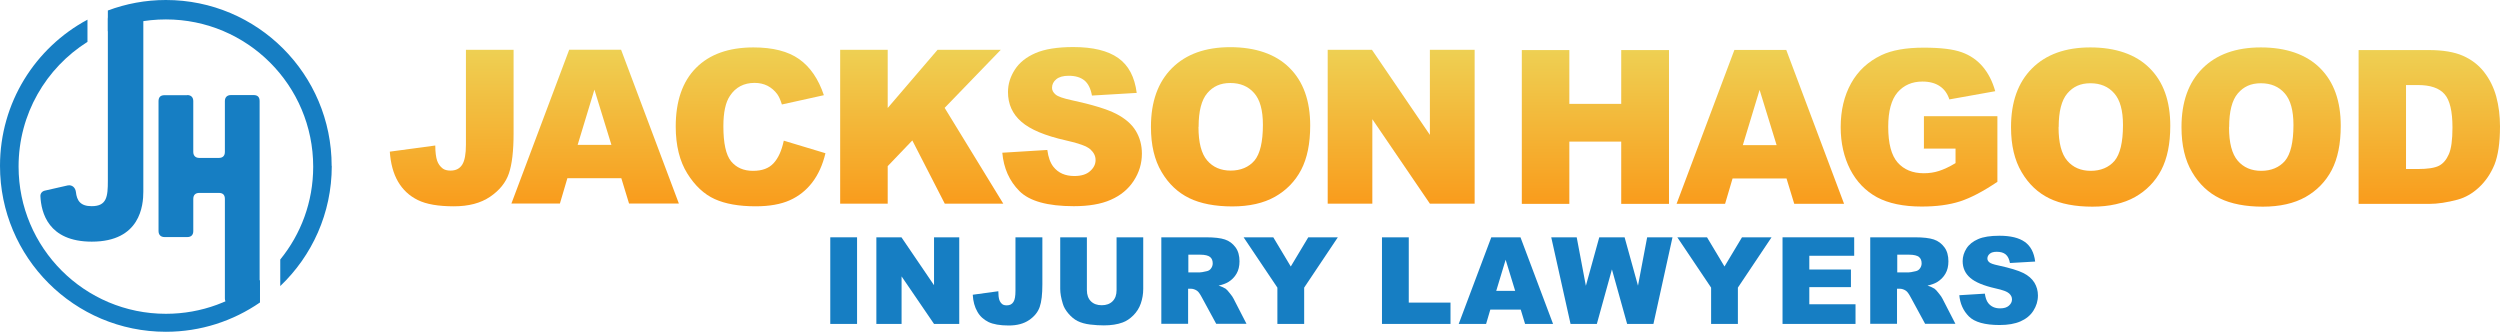
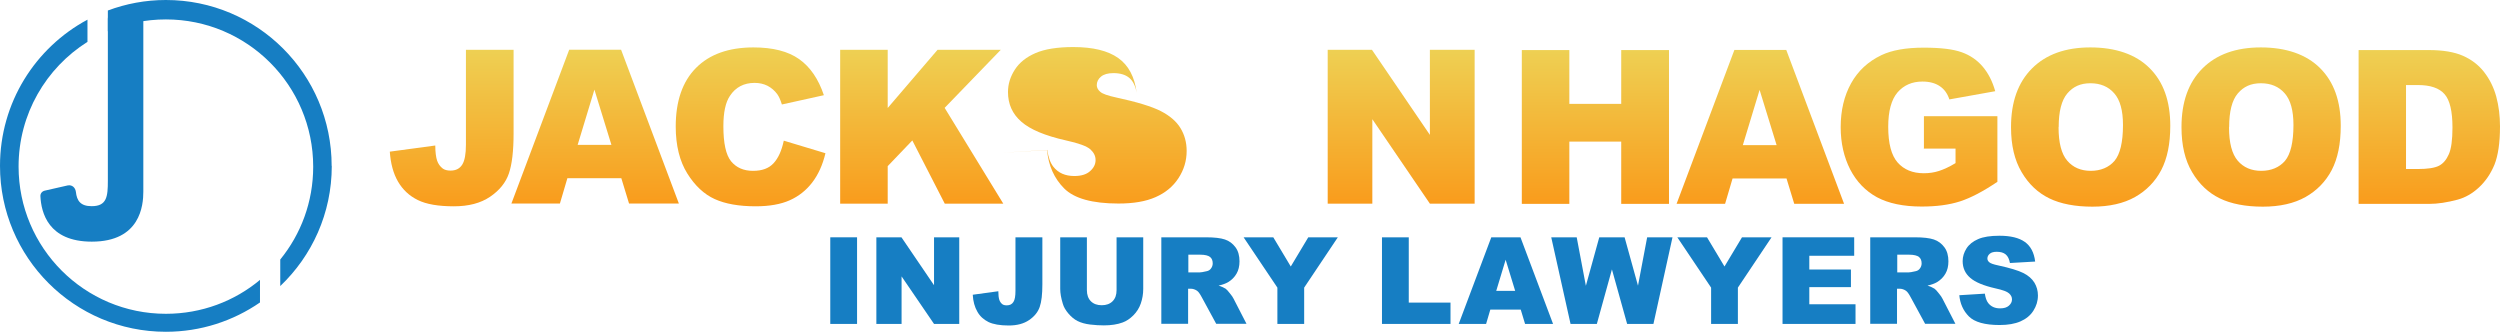
<svg xmlns="http://www.w3.org/2000/svg" xmlns:xlink="http://www.w3.org/1999/xlink" id="Layer_2" viewBox="0 0 207.22 27.49">
  <defs>
    <style>.cls-1{fill:url(#linear-gradient);}.cls-2{fill:#167ec3;}.cls-3{fill:url(#linear-gradient-8);}.cls-4{fill:url(#linear-gradient-9);}.cls-5{fill:url(#linear-gradient-3);}.cls-6{fill:url(#linear-gradient-4);}.cls-7{fill:url(#linear-gradient-2);}.cls-8{fill:url(#linear-gradient-6);}.cls-9{fill:url(#linear-gradient-7);}.cls-10{fill:url(#linear-gradient-5);}.cls-11{fill:url(#linear-gradient-13);}.cls-12{fill:url(#linear-gradient-12);}.cls-13{fill:url(#linear-gradient-10);}.cls-14{fill:url(#linear-gradient-11);}</style>
    <linearGradient id="linear-gradient" x1="37.44" y1="17.1" x2="37.44" y2="4.13" gradientTransform="matrix(1, 0, 0, 1, 0, 0)" gradientUnits="userSpaceOnUse">
      <stop offset="0" stop-color="#f99c1c" />
      <stop offset="1" stop-color="#eed053" />
    </linearGradient>
    <linearGradient id="linear-gradient-2" x1="49.32" y1="16.88" x2="49.32" xlink:href="#linear-gradient" />
    <linearGradient id="linear-gradient-3" x1="62.22" x2="62.22" y2="3.91" xlink:href="#linear-gradient" />
    <linearGradient id="linear-gradient-4" x1="76.39" y1="16.88" x2="76.39" xlink:href="#linear-gradient" />
    <linearGradient id="linear-gradient-5" x1="88.84" x2="88.84" y2="3.91" xlink:href="#linear-gradient" />
    <linearGradient id="linear-gradient-6" x1="102" x2="102" y2="3.91" xlink:href="#linear-gradient" />
    <linearGradient id="linear-gradient-7" x1="116.14" y1="16.88" x2="116.14" xlink:href="#linear-gradient" />
    <linearGradient id="linear-gradient-8" x1="132.24" y1="16.89" x2="132.24" y2="4.15" xlink:href="#linear-gradient" />
    <linearGradient id="linear-gradient-9" x1="145.91" y1="16.89" x2="145.91" y2="4.15" xlink:href="#linear-gradient" />
    <linearGradient id="linear-gradient-10" x1="159.07" y1="17.11" x2="159.07" y2="3.93" xlink:href="#linear-gradient" />
    <linearGradient id="linear-gradient-11" x1="173.3" y1="17.11" x2="173.3" y2="3.93" xlink:href="#linear-gradient" />
    <linearGradient id="linear-gradient-12" x1="187.42" y1="17.11" x2="187.42" y2="3.93" xlink:href="#linear-gradient" />
    <linearGradient id="linear-gradient-13" x1="201.35" y1="16.89" x2="201.35" y2="4.15" xlink:href="#linear-gradient" />
  </defs>
  <g id="Logos">
    <g>
      <g>
        <path class="cls-2" d="M27.49,13.75C27.49,6.15,21.34,0,13.75,0c-1.69,0-3.31,.31-4.81,.87v1.72c1.48-.63,3.1-.98,4.81-.98,6.74,0,12.21,5.46,12.21,12.21,0,2.92-1.02,5.59-2.73,7.69v2.2c2.63-2.5,4.27-6.03,4.27-9.95Z" />
        <path class="cls-2" d="M13.75,26.01c-6.74,0-12.21-5.46-12.21-12.21C1.54,9.45,3.82,5.63,7.25,3.47V1.63C2.93,3.95,0,8.5,0,13.75c0,7.59,6.15,13.75,13.75,13.75,2.9,0,5.58-.9,7.8-2.43v-1.87c-2.11,1.76-4.83,2.81-7.8,2.81Z" />
        <path class="cls-2" d="M11.35,1.03c.31,0,.53,.22,.53,.53V15.89c0,1.12-.24,4.14-4.27,4.14-3.63,0-4.19-2.43-4.26-3.75-.02-.24,.14-.43,.37-.48l1.89-.43c.36-.07,.63,.17,.68,.53,.08,.75,.39,1.19,1.31,1.19,1.26,0,1.34-.8,1.34-2.11V1.56c0-.31,.22-.53,.53-.53h1.87Z" />
-         <path class="cls-2" d="M15.52,7.88c.32,0,.5,.19,.5,.5v4.21c0,.32,.19,.5,.5,.5h1.62c.34,0,.5-.19,.5-.5v-4.21c0-.32,.19-.5,.5-.5h1.88c.34,0,.5,.17,.5,.5V24.73c0,.32-.17,.5-.5,.5h-1.88c-.32,0-.5-.19-.5-.5v-8.24c0-.34-.17-.5-.5-.5h-1.62c-.32,0-.5,.17-.5,.5v2.66c0,.32-.17,.5-.5,.5h-1.88c-.32,0-.5-.19-.5-.5V8.39c0-.34,.17-.5,.5-.5h1.88Z" />
      </g>
      <g>
        <g>
          <path class="cls-2" d="M68.82,19.67h2.22v7.18h-2.22v-7.18Z" />
          <path class="cls-2" d="M72.65,19.67h2.07l2.7,3.97v-3.97h2.09v7.18h-2.09l-2.69-3.94v3.94h-2.09v-7.18Z" />
          <path class="cls-2" d="M84.18,19.67h2.22v3.9c0,.82-.07,1.44-.22,1.87-.15,.43-.44,.79-.88,1.09-.44,.3-1,.45-1.69,.45-.72,0-1.29-.1-1.68-.29-.4-.2-.71-.48-.92-.86-.22-.38-.35-.84-.38-1.4l2.12-.29c0,.32,.03,.55,.08,.71,.05,.15,.14,.28,.26,.37,.08,.06,.21,.09,.36,.09,.25,0,.43-.09,.55-.28,.12-.18,.17-.49,.17-.93v-4.42Z" />
          <path class="cls-2" d="M92.55,19.67h2.21v4.28c0,.42-.07,.82-.2,1.2-.13,.38-.34,.71-.62,.99-.28,.28-.58,.48-.89,.59-.43,.16-.95,.24-1.55,.24-.35,0-.73-.02-1.14-.07-.41-.05-.76-.15-1.04-.29s-.53-.35-.76-.62c-.23-.27-.39-.54-.47-.83-.14-.46-.21-.86-.21-1.21v-4.28h2.21v4.38c0,.39,.11,.7,.33,.92,.22,.22,.52,.33,.9,.33s.68-.11,.9-.33c.22-.22,.33-.52,.33-.92v-4.38Z" />
          <path class="cls-2" d="M96.26,26.85v-7.18h3.7c.69,0,1.21,.06,1.57,.18,.36,.12,.65,.34,.88,.65s.33,.71,.33,1.16c0,.4-.08,.74-.25,1.03-.17,.29-.4,.52-.7,.7-.19,.11-.45,.21-.78,.28,.26,.09,.46,.18,.58,.26,.08,.06,.2,.18,.35,.38,.16,.19,.26,.34,.31,.45l1.07,2.08h-2.51l-1.19-2.19c-.15-.28-.28-.47-.4-.55-.16-.11-.34-.17-.54-.17h-.2v2.91h-2.23Zm2.23-4.27h.94c.1,0,.3-.03,.59-.1,.15-.03,.27-.1,.36-.23,.09-.12,.14-.26,.14-.42,0-.23-.07-.41-.22-.53s-.42-.19-.83-.19h-.97v1.46Z" />
          <path class="cls-2" d="M103.08,19.67h2.46l1.45,2.42,1.45-2.42h2.45l-2.79,4.17v3.01h-2.22v-3.01l-2.8-4.17Z" />
          <path class="cls-2" d="M114.55,19.67h2.22v5.41h3.46v1.77h-5.68v-7.18Z" />
          <path class="cls-2" d="M126.05,25.66h-2.52l-.35,1.19h-2.27l2.7-7.18h2.42l2.7,7.18h-2.32l-.36-1.19Zm-.46-1.55l-.79-2.58-.78,2.58h1.58Z" />
          <path class="cls-2" d="M128.58,19.67h2.11l.76,4.02,1.11-4.02h2.1l1.11,4.01,.76-4.01h2.1l-1.58,7.18h-2.18l-1.26-4.52-1.25,4.52h-2.18l-1.6-7.18Z" />
          <path class="cls-2" d="M139.03,19.67h2.46l1.45,2.42,1.45-2.42h2.45l-2.79,4.17v3.01h-2.22v-3.01l-2.8-4.17Z" />
          <path class="cls-2" d="M147.75,19.67h5.94v1.53h-3.72v1.14h3.45v1.46h-3.45v1.42h3.83v1.63h-6.05v-7.18Z" />
          <path class="cls-2" d="M155.02,26.85v-7.18h3.7c.69,0,1.21,.06,1.57,.18,.36,.12,.65,.34,.88,.65s.33,.71,.33,1.16c0,.4-.08,.74-.25,1.03-.17,.29-.4,.52-.7,.7-.19,.11-.45,.21-.78,.28,.26,.09,.46,.18,.58,.26,.08,.06,.2,.18,.35,.38,.16,.19,.26,.34,.31,.45l1.07,2.08h-2.51l-1.19-2.19c-.15-.28-.28-.47-.4-.55-.16-.11-.34-.17-.54-.17h-.2v2.91h-2.23Zm2.23-4.27h.94c.1,0,.3-.03,.59-.1,.15-.03,.27-.1,.36-.23,.09-.12,.14-.26,.14-.42,0-.23-.07-.41-.22-.53s-.42-.19-.83-.19h-.97v1.46Z" />
          <path class="cls-2" d="M162.41,24.47l2.11-.13c.05,.34,.14,.6,.28,.78,.23,.29,.55,.44,.98,.44,.32,0,.56-.07,.73-.22,.17-.15,.26-.32,.26-.52s-.08-.35-.24-.5c-.16-.15-.54-.29-1.14-.42-.97-.22-1.67-.51-2.08-.87-.42-.36-.63-.82-.63-1.39,0-.37,.11-.72,.32-1.05,.21-.33,.54-.59,.96-.77,.43-.19,1.02-.28,1.77-.28,.92,0,1.62,.17,2.1,.51,.48,.34,.77,.88,.86,1.63l-2.09,.12c-.06-.32-.17-.56-.35-.71-.18-.15-.42-.22-.74-.22-.26,0-.45,.05-.58,.16-.13,.11-.2,.24-.2,.4,0,.11,.05,.22,.16,.31,.1,.09,.35,.18,.74,.26,.97,.21,1.66,.42,2.08,.63,.42,.21,.72,.48,.92,.8,.19,.32,.29,.67,.29,1.06,0,.46-.13,.88-.38,1.27-.25,.39-.61,.68-1.07,.88-.46,.2-1.03,.3-1.73,.3-1.22,0-2.07-.24-2.54-.71-.47-.47-.74-1.07-.8-1.79Z" />
        </g>
        <g>
          <g>
            <path class="cls-1" d="M38.62,4.13h3.95v6.93c0,1.45-.13,2.56-.39,3.32s-.78,1.4-1.56,1.93c-.78,.53-1.78,.79-3,.79-1.29,0-2.28-.17-2.99-.52-.71-.35-1.25-.86-1.64-1.53-.39-.67-.61-1.5-.68-2.48l3.77-.51c0,.56,.06,.98,.15,1.25,.09,.27,.25,.49,.47,.66,.15,.11,.37,.17,.64,.17,.44,0,.76-.16,.97-.49,.21-.33,.31-.88,.31-1.66V4.13Z" />
            <path class="cls-7" d="M51.5,14.77h-4.47l-.62,2.1h-4.02l4.79-12.75h4.3l4.79,12.75h-4.13l-.64-2.1Zm-.82-2.76l-1.41-4.58-1.39,4.58h2.8Z" />
            <path class="cls-5" d="M64.97,11.66l3.45,1.04c-.23,.97-.6,1.78-1.1,2.43-.5,.65-1.12,1.14-1.86,1.47-.74,.33-1.68,.5-2.82,.5-1.39,0-2.52-.2-3.4-.6-.88-.4-1.64-1.11-2.27-2.12s-.96-2.31-.96-3.89c0-2.11,.56-3.73,1.68-4.86,1.12-1.13,2.71-1.7,4.76-1.7,1.61,0,2.87,.32,3.79,.97,.92,.65,1.6,1.65,2.05,2.99l-3.48,.77c-.12-.39-.25-.67-.38-.85-.22-.3-.49-.53-.81-.7-.32-.16-.68-.24-1.07-.24-.89,0-1.58,.36-2.05,1.08-.36,.53-.54,1.37-.54,2.51,0,1.41,.21,2.38,.64,2.91,.43,.52,1.03,.79,1.81,.79s1.32-.21,1.71-.63c.39-.42,.67-1.04,.84-1.84Z" />
            <path class="cls-6" d="M69.64,4.13h3.94v4.82l4.13-4.82h5.24l-4.65,4.81,4.86,7.94h-4.85l-2.69-5.24-2.04,2.13v3.11h-3.94V4.13Z" />
-             <path class="cls-10" d="M83.06,12.66l3.75-.23c.08,.61,.25,1.07,.5,1.39,.41,.52,.99,.77,1.74,.77,.56,0,1-.13,1.3-.4,.3-.26,.46-.57,.46-.92s-.15-.63-.43-.89c-.29-.26-.96-.51-2.02-.74-1.73-.39-2.96-.9-3.7-1.55-.74-.64-1.11-1.46-1.11-2.46,0-.66,.19-1.27,.57-1.86s.95-1.04,1.71-1.37c.76-.33,1.81-.5,3.13-.5,1.63,0,2.87,.3,3.73,.91,.86,.61,1.36,1.57,1.53,2.89l-3.71,.22c-.1-.57-.31-.99-.62-1.25-.32-.26-.75-.39-1.31-.39-.46,0-.8,.1-1.03,.29-.23,.19-.35,.43-.35,.71,0,.2,.1,.39,.29,.55,.19,.17,.63,.32,1.32,.47,1.72,.37,2.96,.75,3.7,1.13,.74,.38,1.29,.85,1.63,1.41,.34,.56,.51,1.19,.51,1.89,0,.82-.23,1.57-.68,2.26-.45,.69-1.08,1.21-1.9,1.57-.81,.36-1.84,.53-3.07,.53-2.17,0-3.67-.42-4.5-1.25-.83-.83-1.31-1.9-1.42-3.18Z" />
-             <path class="cls-8" d="M95.4,10.51c0-2.08,.58-3.7,1.74-4.86s2.77-1.74,4.84-1.74,3.76,.57,4.9,1.71c1.15,1.14,1.72,2.73,1.72,4.79,0,1.49-.25,2.71-.75,3.67-.5,.95-1.23,1.7-2.17,2.23s-2.13,.8-3.54,.8-2.63-.23-3.57-.69c-.94-.46-1.71-1.18-2.29-2.17-.59-.99-.88-2.23-.88-3.72Zm3.94,.02c0,1.29,.24,2.21,.72,2.77,.48,.56,1.13,.84,1.95,.84s1.5-.28,1.97-.83c.46-.55,.7-1.54,.7-2.97,0-1.2-.24-2.08-.73-2.63-.48-.55-1.14-.83-1.97-.83s-1.43,.28-1.91,.84c-.48,.56-.72,1.49-.72,2.79Z" />
+             <path class="cls-10" d="M83.06,12.66l3.75-.23c.08,.61,.25,1.07,.5,1.39,.41,.52,.99,.77,1.74,.77,.56,0,1-.13,1.3-.4,.3-.26,.46-.57,.46-.92s-.15-.63-.43-.89c-.29-.26-.96-.51-2.02-.74-1.73-.39-2.96-.9-3.7-1.55-.74-.64-1.11-1.46-1.11-2.46,0-.66,.19-1.27,.57-1.86s.95-1.04,1.71-1.37c.76-.33,1.81-.5,3.13-.5,1.63,0,2.87,.3,3.73,.91,.86,.61,1.36,1.57,1.53,2.89c-.1-.57-.31-.99-.62-1.25-.32-.26-.75-.39-1.31-.39-.46,0-.8,.1-1.03,.29-.23,.19-.35,.43-.35,.71,0,.2,.1,.39,.29,.55,.19,.17,.63,.32,1.32,.47,1.72,.37,2.96,.75,3.7,1.13,.74,.38,1.29,.85,1.63,1.41,.34,.56,.51,1.19,.51,1.89,0,.82-.23,1.57-.68,2.26-.45,.69-1.08,1.21-1.9,1.57-.81,.36-1.84,.53-3.07,.53-2.17,0-3.67-.42-4.5-1.25-.83-.83-1.31-1.9-1.42-3.18Z" />
            <path class="cls-9" d="M110.04,4.13h3.68l4.8,7.05V4.13h3.71v12.75h-3.71l-4.77-7v7h-3.7V4.13Z" />
          </g>
          <g>
            <path class="cls-3" d="M126.14,4.15h3.94v4.46h4.3V4.15h3.96v12.75h-3.96v-5.16h-4.3v5.16h-3.94V4.15Z" />
            <path class="cls-4" d="M148.08,14.79h-4.47l-.62,2.1h-4.02l4.79-12.75h4.3l4.79,12.75h-4.13l-.64-2.1Zm-.82-2.76l-1.41-4.58-1.39,4.58h2.8Z" />
            <path class="cls-13" d="M159.47,12.28v-2.65h6.09v5.44c-1.17,.79-2.2,1.33-3.09,1.62-.9,.29-1.96,.43-3.19,.43-1.51,0-2.75-.26-3.7-.77-.95-.52-1.69-1.28-2.22-2.3-.52-1.02-.79-2.19-.79-3.51,0-1.39,.29-2.6,.86-3.63,.57-1.03,1.41-1.81,2.52-2.34,.86-.41,2.03-.62,3.49-.62s2.46,.13,3.16,.38,1.28,.65,1.74,1.19c.46,.54,.81,1.22,1.04,2.04l-3.8,.68c-.16-.48-.42-.85-.8-1.1-.37-.25-.85-.38-1.43-.38-.86,0-1.55,.3-2.07,.9-.51,.6-.77,1.55-.77,2.85,0,1.38,.26,2.37,.78,2.96,.52,.59,1.24,.89,2.17,.89,.44,0,.86-.06,1.26-.19,.4-.13,.86-.34,1.37-.65v-1.2h-2.64Z" />
            <path class="cls-14" d="M166.69,10.53c0-2.08,.58-3.7,1.74-4.86s2.77-1.74,4.84-1.74,3.76,.57,4.9,1.71c1.15,1.14,1.72,2.73,1.72,4.79,0,1.49-.25,2.71-.75,3.67-.5,.95-1.23,1.7-2.17,2.23s-2.13,.8-3.54,.8-2.63-.23-3.57-.69c-.94-.46-1.71-1.18-2.29-2.17-.59-.99-.88-2.23-.88-3.72Zm3.94,.02c0,1.29,.24,2.21,.72,2.77,.48,.56,1.13,.84,1.95,.84s1.5-.28,1.97-.83c.46-.55,.7-1.54,.7-2.97,0-1.2-.24-2.08-.73-2.63-.48-.55-1.14-.83-1.97-.83s-1.43,.28-1.91,.84c-.48,.56-.72,1.49-.72,2.79Z" />
            <path class="cls-12" d="M180.82,10.53c0-2.08,.58-3.7,1.74-4.86s2.77-1.74,4.84-1.74,3.76,.57,4.9,1.71c1.15,1.14,1.72,2.73,1.72,4.79,0,1.49-.25,2.71-.75,3.67-.5,.95-1.23,1.7-2.17,2.23s-2.13,.8-3.54,.8-2.63-.23-3.57-.69c-.94-.46-1.71-1.18-2.29-2.17-.59-.99-.88-2.23-.88-3.72Zm3.94,.02c0,1.29,.24,2.21,.72,2.77,.48,.56,1.13,.84,1.95,.84s1.5-.28,1.97-.83c.46-.55,.7-1.54,.7-2.97,0-1.2-.24-2.08-.73-2.63-.48-.55-1.14-.83-1.97-.83s-1.43,.28-1.91,.84c-.48,.56-.72,1.49-.72,2.79Z" />
            <path class="cls-11" d="M195.49,4.15h5.85c1.15,0,2.09,.16,2.8,.47s1.3,.76,1.76,1.35,.8,1.27,1.01,2.04c.21,.78,.31,1.6,.31,2.47,0,1.36-.16,2.42-.46,3.17-.31,.75-.74,1.38-1.29,1.89-.55,.51-1.14,.84-1.77,1.01-.86,.23-1.65,.35-2.35,.35h-5.85V4.15Zm3.94,2.89v6.97h.97c.82,0,1.41-.09,1.76-.27,.35-.18,.62-.5,.82-.96,.2-.45,.3-1.19,.3-2.21,0-1.35-.22-2.28-.66-2.77-.44-.5-1.17-.75-2.19-.75h-.98Z" />
          </g>
        </g>
      </g>
    </g>
  </g>
</svg>